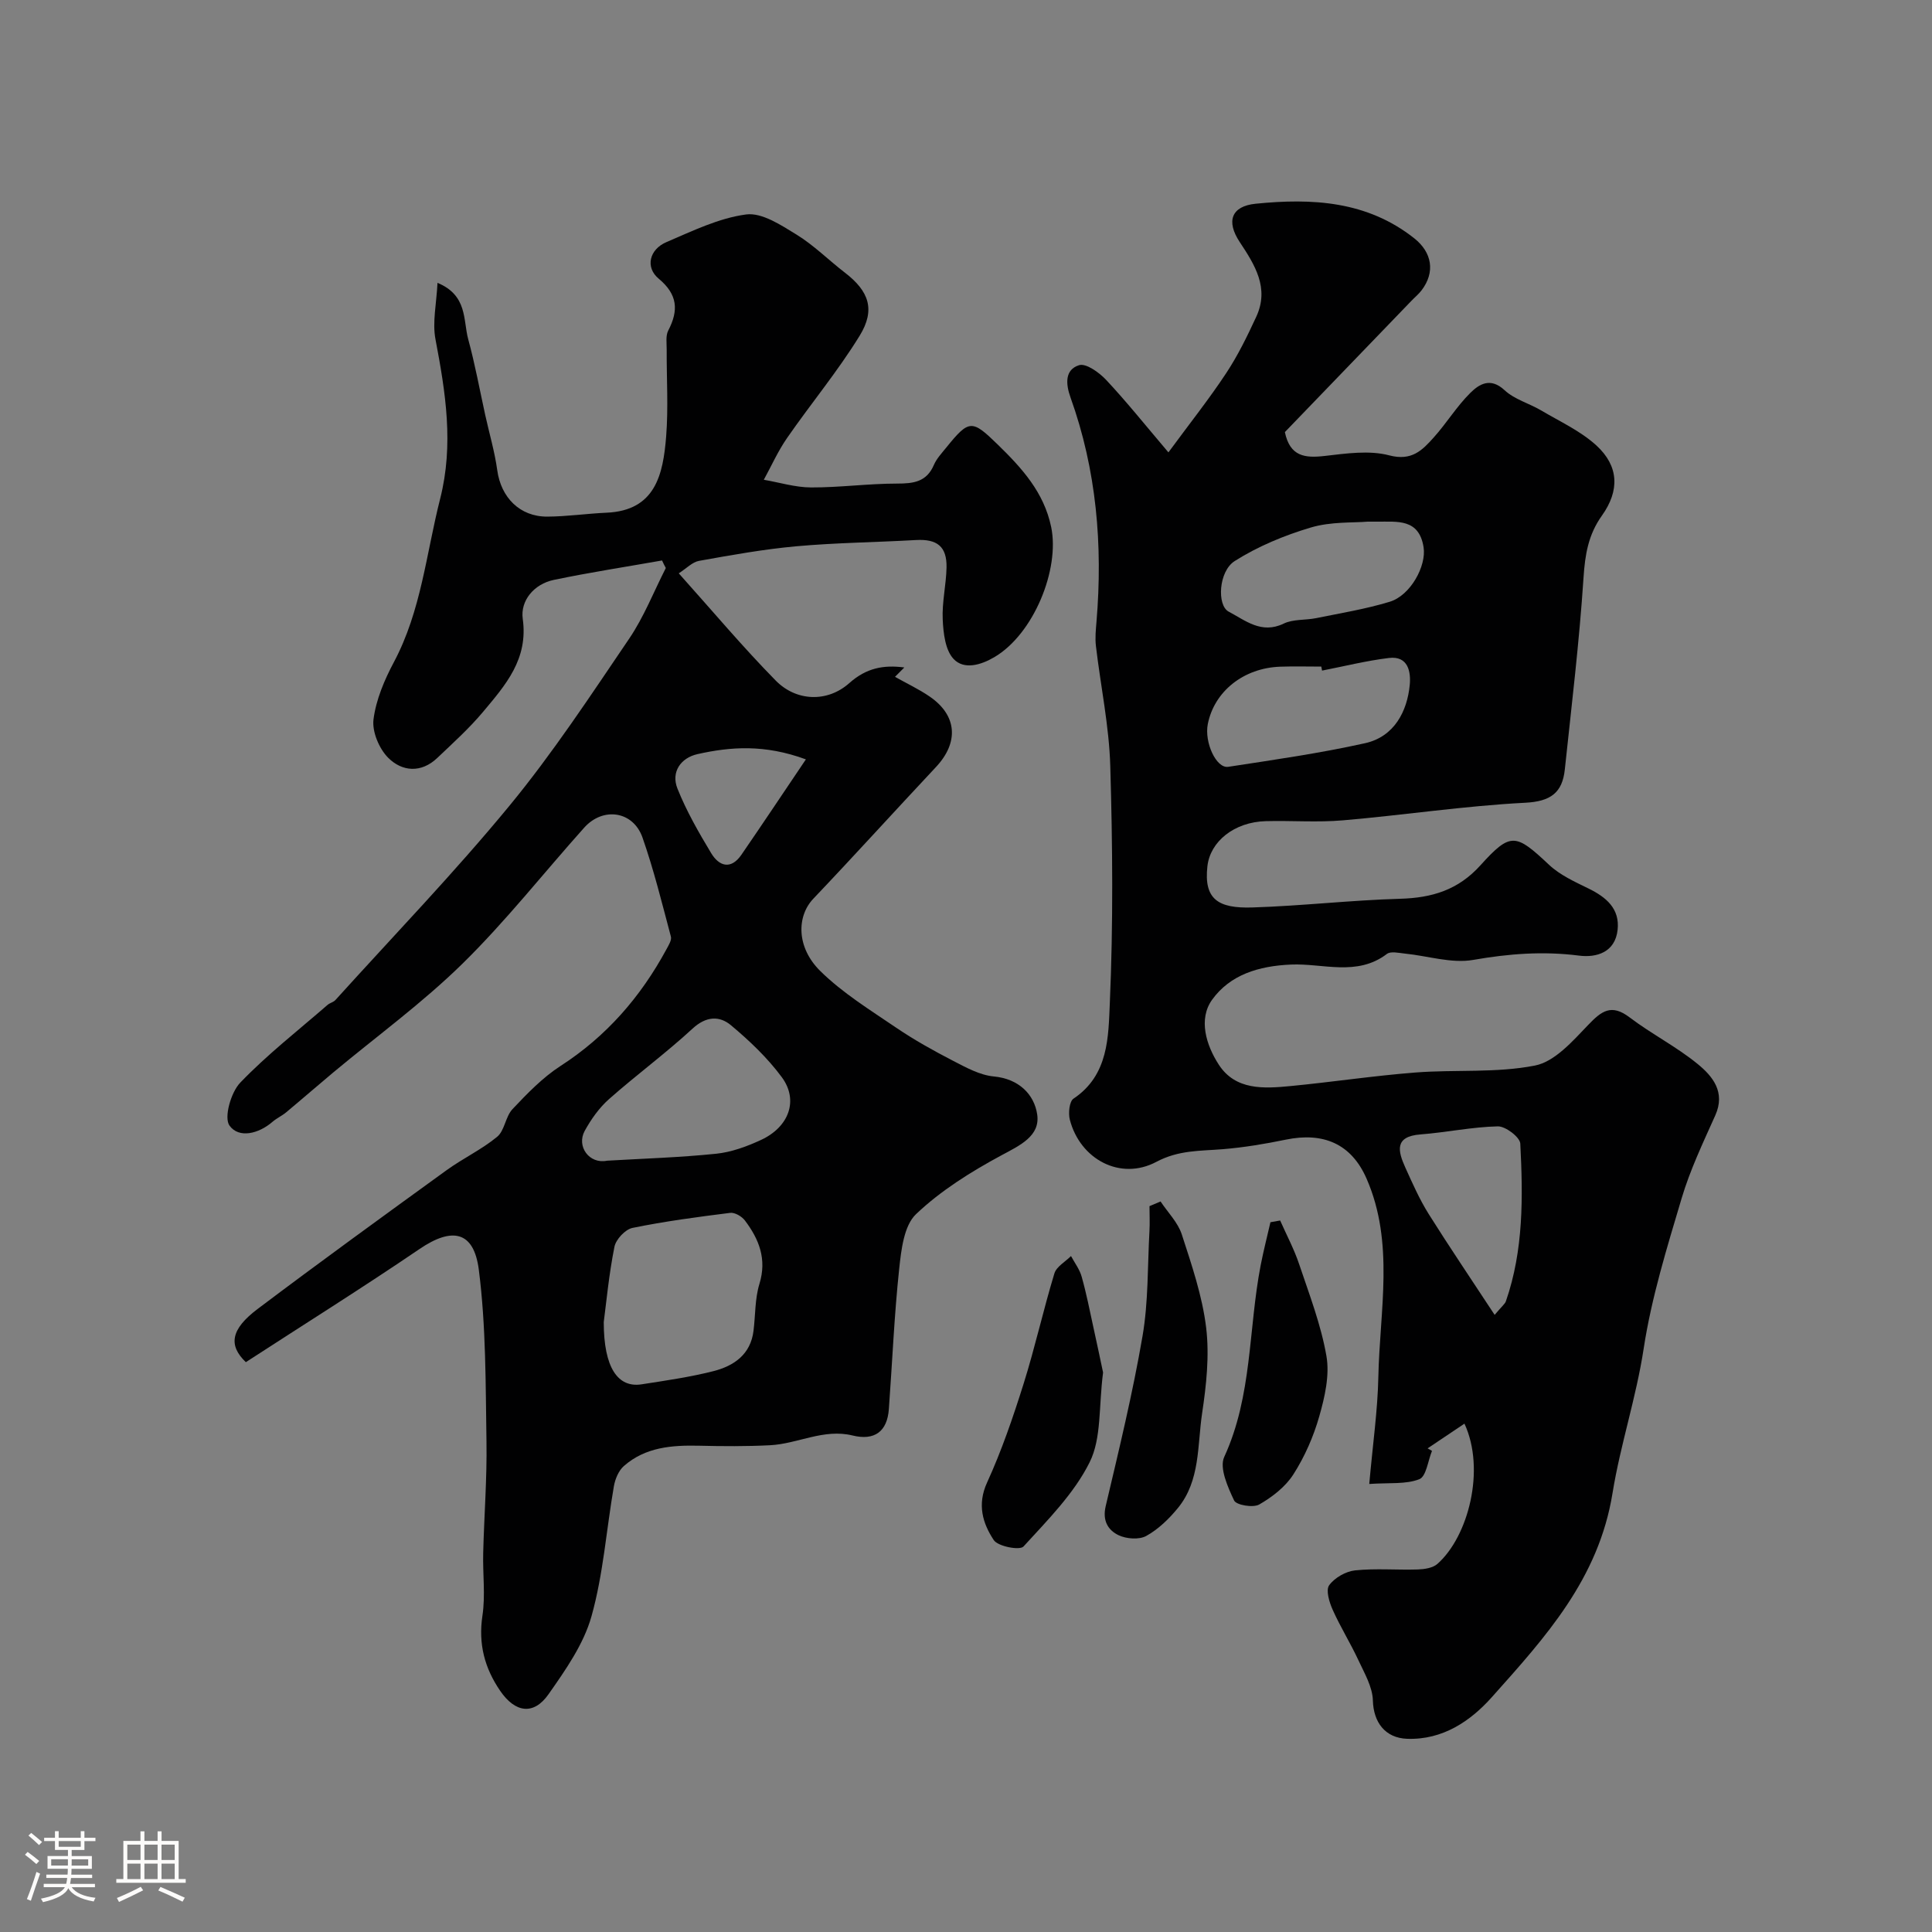
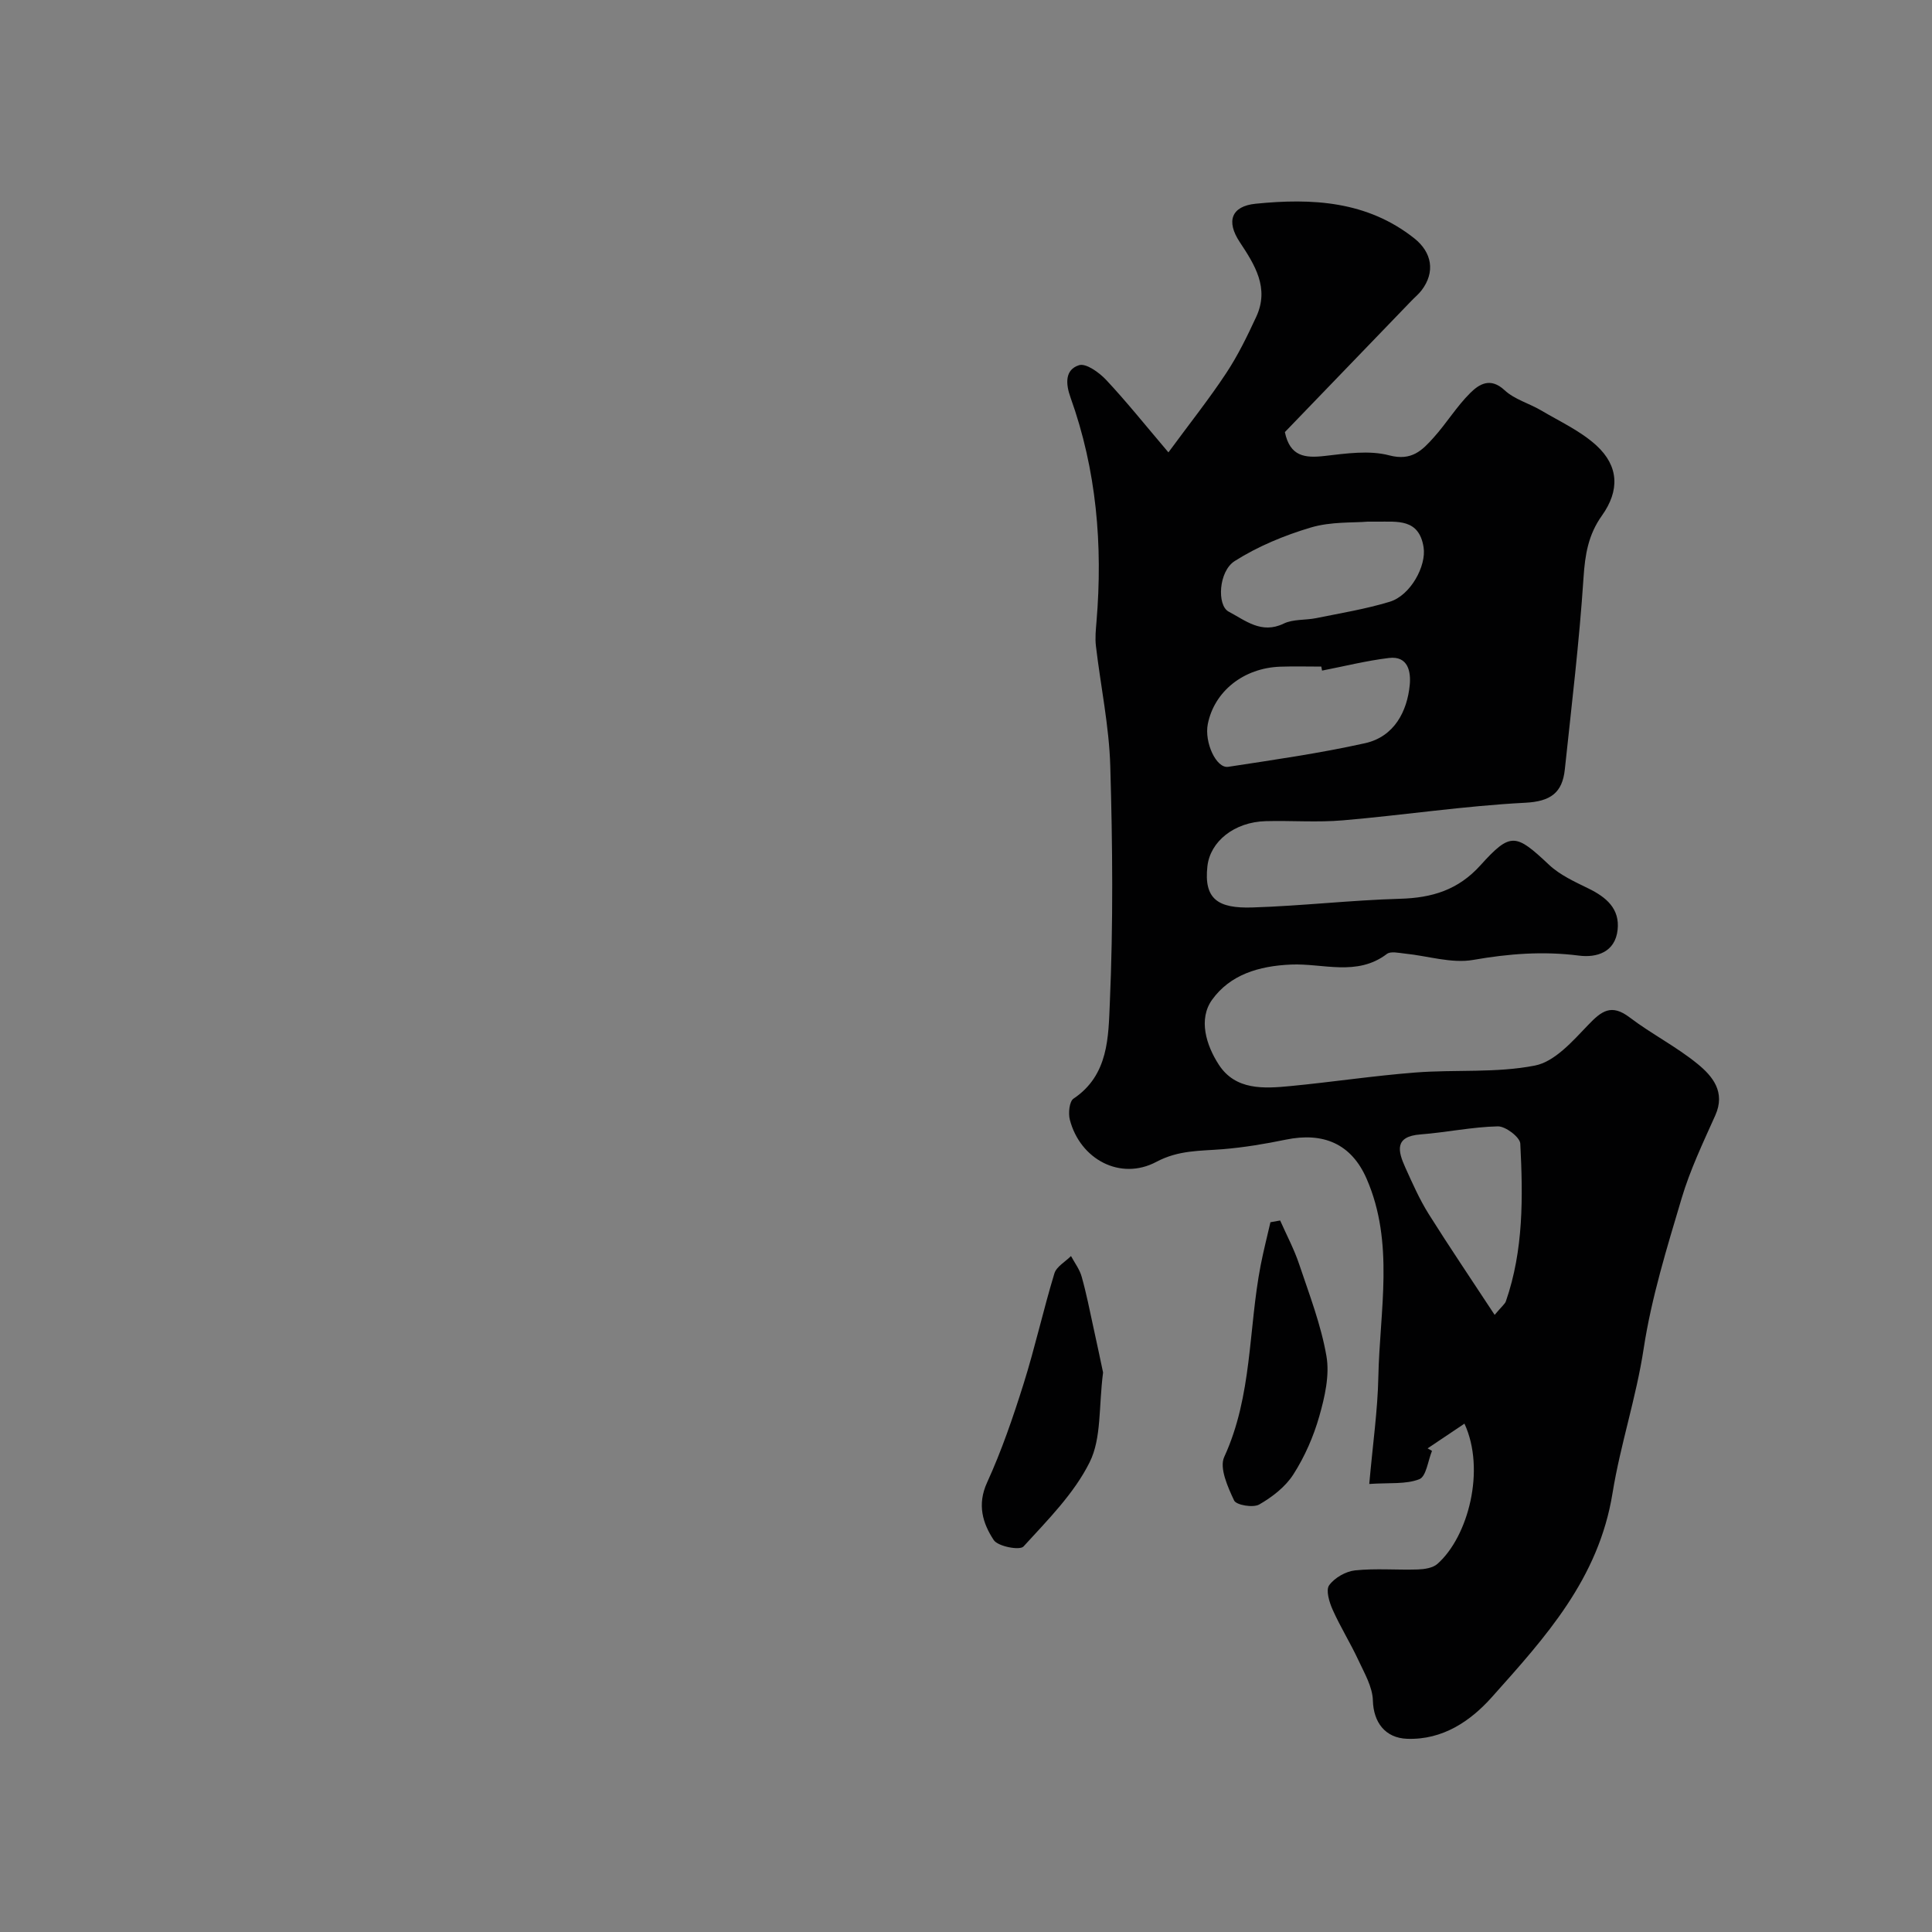
<svg xmlns="http://www.w3.org/2000/svg" enable-background="new 0 0 400 400" viewBox="0 0 400 400">
  <rect x="0" y="0" width="400" height="400" fill="#808080" stroke="none" />
-   <path d="m5.17 384 .55-.58c.85.61 1.65 1.24 2.4 1.87l-.59.64c-.83-.73-1.62-1.38-2.36-1.93m1.22 9.53-.82-.34c.71-1.76 1.37-3.64 1.98-5.63.24.13.5.25.76.36-.6 1.67-1.24 3.54-1.92 5.61m-.5-13.5.57-.54c.56.44 1.31 1.06 2.26 1.87l-.64.64c-.68-.66-1.41-1.32-2.19-1.97m3.25.46h2.24v-1.36h.77v1.36h4.57v-1.36h.76v1.36h2.28v.69h-2.28v1.84h-2.64v1.26h4.18v2.64h-4.21c0 .45-.02.86-.05 1.21h4.32v.69h-4.38c-.04.34-.1.75-.19 1.22h5.15v.69h-4.82c.87 1.19 2.51 1.92 4.93 2.19-.17.31-.3.57-.37.76-2.77-.49-4.52-1.41-5.26-2.76-.56 1.26-2.3 2.23-5.24 2.9-.12-.24-.26-.48-.43-.72 2.73-.55 4.38-1.34 4.96-2.38h-4.38v-.69h4.65c.1-.38.17-.79.21-1.22h-4.32v-.69h4.4c.03-.34.05-.75.05-1.21h-4.2v-2.64h4.23v-1.26h-2.69v-1.84h-2.24zm1.46 4.46v1.29h3.45c.01-.4.02-.57.01-.53v-.32-.45h-3.46zm1.55-2.59h4.57v-1.19h-4.57zm6.11 2.59h-3.42v.77c-.01.19-.01.37-.02.53h3.44v-1.29z" fill="#fcfbfa" />
-   <path d="m32.63 379.16h.82v1.98h3.54v7.89h1.46v.78h-14.37v-.78h1.46v-7.89h3.54v-1.98h.82v1.98h2.73zm-3.49 11.48.5.73c-1.61.82-3.28 1.63-5 2.41-.13-.27-.28-.55-.44-.82 1.75-.72 3.4-1.49 4.94-2.32m-2.78-5.55h2.73v-3.18h-2.73zm0 3.95h2.73v-3.2h-2.73zm3.54-3.95h2.73v-3.18h-2.73zm0 3.95h2.73v-3.2h-2.73zm7.89 4.68c-1.84-.92-3.51-1.7-5.02-2.32l.45-.73c1.89.8 3.57 1.55 5.04 2.23zm-1.62-11.81h-2.73v3.18h2.73zm-2.73 7.13h2.73v-3.2h-2.73z" fill="#fcfbfa" />
  <g fill="#010102">
-     <path d="m137.07 116.04c-7.47 1.32-14.98 2.47-22.4 4.02-4.13.86-6.97 4.32-6.44 8.07 1.17 8.35-3.58 13.71-8.19 19.22-2.88 3.44-6.24 6.47-9.5 9.57-3.34 3.18-7.29 2.85-10.17-.03-1.88-1.89-3.36-5.41-3.04-7.95.52-4.08 2.26-8.17 4.23-11.87 5.65-10.63 6.68-22.45 9.57-33.81 2.85-11.24 1.12-22.02-.97-33.02-.67-3.53.21-7.36.42-11.68 6.27 2.6 5.28 7.72 6.36 11.68 1.41 5.16 2.37 10.45 3.52 15.68.84 3.81 1.96 7.58 2.49 11.43.77 5.64 4.67 9.64 10.36 9.61 4.09-.02 8.18-.63 12.27-.81 10.13-.44 11.71-7.92 12.34-15.79.47-5.96.08-11.99.11-17.99.01-1.32-.24-2.85.32-3.93 2.18-4.19 1.96-7.47-1.98-10.75-2.81-2.33-1.95-6.05 1.62-7.57 5.36-2.29 10.83-4.97 16.49-5.72 3.26-.43 7.22 2.2 10.43 4.17 3.6 2.21 6.66 5.3 10.03 7.89 4.94 3.8 6.38 7.63 3.03 13.07-4.52 7.34-10.08 14.03-15 21.13-1.88 2.7-3.24 5.77-4.83 8.67 3.26.56 6.52 1.58 9.78 1.59 5.93.02 11.87-.8 17.8-.8 3.42 0 6.12-.34 7.63-3.86.57-1.32 1.63-2.44 2.55-3.58 4.76-5.89 5.34-5.84 10.69-.62 4.99 4.86 9.54 9.86 11.04 17.03 1.83 8.76-3.61 22.17-11.75 26.96-2.8 1.65-6.3 2.68-8.46.37-1.72-1.84-2.11-5.34-2.24-8.14-.17-3.57.71-7.18.79-10.78.09-4.36-1.95-5.94-6.35-5.69-8.24.47-16.52.55-24.74 1.29-6.75.61-13.46 1.82-20.15 3.02-1.4.25-2.61 1.57-4.2 2.58 6.93 7.73 13.23 15.24 20.08 22.21 4.25 4.32 10.68 4.57 15.24.51 3.54-3.15 7.12-3.79 11.38-3.23-.64.65-1.28 1.29-1.93 1.94 2.39 1.35 4.9 2.52 7.16 4.07 5.73 3.91 6.1 9.52 1.3 14.63-8.49 9.05-16.82 18.25-25.37 27.24-3.42 3.59-3.59 10.03 1.47 15 4.61 4.53 10.28 8.03 15.68 11.7 3.74 2.54 7.73 4.76 11.75 6.84 2.69 1.39 5.57 2.99 8.48 3.26 5.2.49 8.36 3.74 8.97 7.86.66 4.49-3.59 6.41-7.45 8.49-6.27 3.38-12.51 7.28-17.63 12.15-2.51 2.38-3.07 7.38-3.49 11.3-1.03 9.66-1.43 19.38-2.14 29.07-.34 4.65-2.96 6.58-7.53 5.46-5.97-1.46-11.34 1.73-17.06 2.02-4.89.25-9.79.22-14.69.1-5.65-.13-11.14.29-15.59 4.21-1.09.96-1.8 2.69-2.06 4.17-1.56 8.99-2.19 18.21-4.64 26.94-1.62 5.77-5.37 11.11-8.89 16.13-3.1 4.42-6.92 3.83-10.02-.71-3.22-4.71-4.54-9.7-3.67-15.53.64-4.24.05-8.65.16-12.98.19-7.68.8-15.37.68-23.04-.19-11.9-.08-23.89-1.59-35.65-1.04-8.07-5.59-8.81-12.25-4.28-11.86 8.06-24.03 15.68-35.98 23.44-3.67-3.5-3.11-6.83 2.42-11 12.92-9.74 26.02-19.24 39.12-28.73 3.39-2.46 7.28-4.28 10.49-6.93 1.56-1.29 1.72-4.19 3.18-5.73 3.05-3.23 6.23-6.53 9.92-8.92 9.52-6.14 16.62-14.32 21.95-24.17.44-.82 1.12-1.89.92-2.63-1.83-6.87-3.53-13.81-5.88-20.51-1.93-5.49-8.16-6.4-12.06-2.05-8.41 9.39-16.23 19.36-25.2 28.16-8.3 8.14-17.79 15.05-26.74 22.51-3.28 2.74-6.5 5.55-9.79 8.29-.87.72-1.94 1.2-2.8 1.94-2.87 2.49-6.96 3.5-8.91.8-1.2-1.65.28-6.87 2.21-8.89 5.57-5.8 11.98-10.8 18.08-16.1.48-.42 1.23-.56 1.64-1.02 12.07-13.35 24.58-26.32 36.01-40.2 9-10.93 16.82-22.85 24.79-34.59 3.07-4.52 5.1-9.74 7.6-14.65-.29-.52-.54-1.04-.78-1.56zm-12.07 157.68c0 9.47 2.93 13.65 7.83 12.89 4.97-.77 9.98-1.49 14.84-2.72 4.26-1.08 7.74-3.44 8.34-8.38.4-3.24.28-6.62 1.22-9.69 1.58-5.14-.08-9.27-3.02-13.15-.64-.84-2.08-1.68-3.03-1.56-6.78.85-13.57 1.75-20.25 3.12-1.49.31-3.42 2.38-3.72 3.92-1.15 5.75-1.69 11.62-2.21 15.57zm.68-33.41c7.53-.44 15.09-.67 22.58-1.44 3.15-.32 6.33-1.49 9.24-2.83 5.85-2.68 7.89-8.23 4.37-13.01-2.96-4.01-6.7-7.56-10.54-10.77-2.37-1.98-5.13-1.89-7.93.69-5.54 5.11-11.65 9.6-17.3 14.6-2.04 1.8-3.72 4.18-5.04 6.58-1.76 3.21.94 6.94 4.62 6.18zm41.17-83.09c-8.54-3.14-15.54-2.63-22.43-1.09-3.46.77-5.54 3.69-4.16 7.14 1.85 4.64 4.38 9.05 6.97 13.35 1.65 2.75 4.1 3.5 6.27.35 4.38-6.37 8.66-12.8 13.35-19.75z" />
    <path d="m266.02 89.46c1.05 5.07 4.16 5.41 8.24 4.94 4.44-.51 9.21-1.22 13.38-.12 4.64 1.22 6.83-1.06 9.2-3.71 2.65-2.95 4.75-6.42 7.55-9.2 1.85-1.84 4.18-3.32 7.12-.58 2.05 1.91 5.09 2.72 7.58 4.19 3.9 2.31 8.17 4.26 11.45 7.27 4.62 4.25 4.83 9.3 1.12 14.5-2.83 3.96-3.5 8.1-3.81 12.87-.87 13.25-2.47 26.46-3.87 39.68-.51 4.81-2.9 6.63-8.2 6.9-12.6.65-25.13 2.56-37.71 3.64-5.3.46-10.66.03-15.99.17-6.55.17-11.53 4.22-12.1 9.34-.76 6.81 2.19 8.76 9.32 8.53 10.21-.32 20.39-1.51 30.59-1.8 6.6-.19 12-1.81 16.62-6.93 6.28-6.96 7.31-6.57 14.23-.08 2.27 2.13 5.34 3.51 8.19 4.91 3.64 1.79 6.45 4.16 5.98 8.52-.5 4.66-4.35 5.82-7.99 5.35-7.42-.95-14.56-.4-21.92.89-4.49.78-9.4-.84-14.13-1.31-1.26-.13-2.94-.54-3.74.08-6.19 4.71-13.27 1.9-19.82 2.19-6.76.29-12.62 2.12-16.34 7.26-2.92 4.04-1.24 9.45 1.37 13.47 3.46 5.33 9.33 4.96 14.82 4.43 8.65-.83 17.25-2.14 25.91-2.81 8.24-.64 16.7.14 24.73-1.44 4.09-.8 7.8-5.05 11-8.39 2.78-2.91 4.8-4.45 8.58-1.59 4.53 3.44 9.7 6.06 14.09 9.65 3.1 2.53 5.83 5.81 3.66 10.65-2.52 5.63-5.21 11.26-6.96 17.15-3.05 10.25-6.25 20.57-7.86 31.1-1.55 10.19-4.84 19.97-6.45 29.94-2.87 17.8-13.96 29.9-24.99 42.26-4.4 4.93-10.15 8.88-17.53 8.62-4.59-.16-6.98-3.46-7.1-7.92-.07-2.84-1.77-5.7-3.03-8.42-1.64-3.52-3.72-6.84-5.3-10.39-.7-1.56-1.45-4.05-.72-5.06 1.12-1.55 3.44-2.88 5.37-3.08 4.29-.45 8.65-.05 12.98-.19 1.38-.05 3.1-.3 4.06-1.15 6.4-5.65 10.01-19.52 5.6-29.04-2.59 1.73-5.11 3.43-7.63 5.12.3.17.61.35.91.52-.84 2.04-1.19 5.3-2.62 5.86-2.79 1.1-6.17.7-10.37.99.75-8.43 1.74-15.27 1.88-22.12.28-13.75 3.38-27.76-2.43-41.08-3.17-7.27-8.99-9.68-16.72-8.09-4.31.89-8.69 1.62-13.07 1.98-4.69.38-9.12.16-13.74 2.62-7.45 3.96-15.79-.53-17.91-8.72-.35-1.35-.11-3.79.76-4.37 7.31-4.88 7.21-12.86 7.52-19.87.71-16.3.57-32.66.09-48.98-.24-8.31-2-16.57-2.97-24.86-.2-1.67-.02-3.39.12-5.08 1.32-15.82.01-31.35-5.38-46.37-1.03-2.87-1.17-5.76 1.76-6.69 1.44-.46 4.18 1.51 5.62 3.05 4.2 4.48 8.04 9.29 12.89 15 4.56-6.2 8.5-11.15 11.97-16.42 2.42-3.66 4.37-7.67 6.22-11.67 2.74-5.93-.29-10.72-3.43-15.46-2.84-4.29-1.76-7.42 3.3-7.93 11.65-1.17 23.05-.6 32.85 7.17 3.67 2.91 4.37 7 1.5 10.76-.6.79-1.39 1.43-2.08 2.15-8.7 9.02-17.38 18.03-26.22 27.2zm7.7 49.38c-.05-.28-.1-.56-.16-.83-2.83 0-5.66-.08-8.49.02-7.6.26-13.67 5.11-15.01 11.89-.74 3.77 1.75 9.23 4.24 8.84 9.47-1.45 18.98-2.81 28.33-4.89 6.08-1.36 8.71-6.64 9.24-12.03.26-2.66-.27-6.11-4.32-5.61-4.64.56-9.22 1.71-13.83 2.61zm9.43-30.84c-2.94.26-7.57-.03-11.74 1.21-5.48 1.63-10.97 3.9-15.78 6.95-3.35 2.13-3.7 9.18-1.25 10.47 3.46 1.82 6.78 4.71 11.39 2.48 1.96-.95 4.49-.68 6.72-1.13 5.1-1.04 10.26-1.88 15.23-3.39 4.32-1.31 7.62-7.42 7.02-11.27-.94-6-5.44-5.28-9.59-5.32-.17 0-.34 0-2 0zm26.3 164.23c1.53-1.82 2.13-2.25 2.33-2.82 3.68-10.62 3.54-21.65 2.98-32.64-.07-1.33-3.06-3.61-4.66-3.57-5.34.12-10.66 1.26-16.01 1.67-5.45.42-4.66 3.47-3.15 6.82 1.48 3.27 2.94 6.59 4.83 9.62 4.29 6.83 8.82 13.51 13.68 20.92z" />
-     <path d="m240.28 248.75c1.5 2.26 3.59 4.34 4.4 6.83 2.05 6.32 4.25 12.75 5.04 19.29.7 5.81.04 11.91-.84 17.76-.99 6.65-.36 13.89-4.99 19.57-1.84 2.25-4.07 4.42-6.57 5.8-1.48.82-4.13.62-5.75-.16-2.15-1.04-3.36-2.98-2.65-6 2.76-11.7 5.6-23.4 7.63-35.23 1.22-7.11 1.03-14.46 1.43-21.7.1-1.72.01-3.46.01-5.19.77-.33 1.53-.65 2.29-.97z" />
    <path d="m228.38 284.16c-.92 7.08-.3 13.59-2.77 18.56-3.23 6.51-8.71 11.99-13.71 17.47-.77.84-5.29-.01-6.16-1.34-2.28-3.46-3.47-7.33-1.38-11.9 3.01-6.59 5.38-13.51 7.56-20.44 2.37-7.54 4.08-15.29 6.38-22.86.43-1.42 2.26-2.41 3.44-3.6.76 1.42 1.79 2.76 2.21 4.28.97 3.44 1.66 6.95 2.42 10.45.77 3.48 1.5 6.97 2.01 9.38z" />
-     <path d="m265.04 252.69c1.33 3 2.89 5.93 3.93 9.03 2.11 6.29 4.54 12.58 5.66 19.07.68 3.97-.35 8.45-1.49 12.45-1.19 4.19-3.01 8.34-5.35 12-1.64 2.58-4.38 4.7-7.08 6.25-1.26.72-4.75.13-5.2-.83-1.31-2.78-3.09-6.74-2.05-9.01 5.84-12.69 4.99-26.49 7.55-39.7.58-2.98 1.34-5.93 2.02-8.9.67-.12 1.34-.24 2.01-.36z" />
+     <path d="m265.04 252.69c1.33 3 2.89 5.93 3.93 9.03 2.11 6.29 4.54 12.58 5.66 19.07.68 3.97-.35 8.45-1.49 12.45-1.19 4.19-3.01 8.34-5.35 12-1.64 2.58-4.38 4.7-7.08 6.25-1.26.72-4.75.13-5.2-.83-1.31-2.78-3.09-6.74-2.05-9.01 5.84-12.69 4.99-26.49 7.55-39.7.58-2.98 1.34-5.93 2.02-8.9.67-.12 1.34-.24 2.01-.36" />
  </g>
</svg>